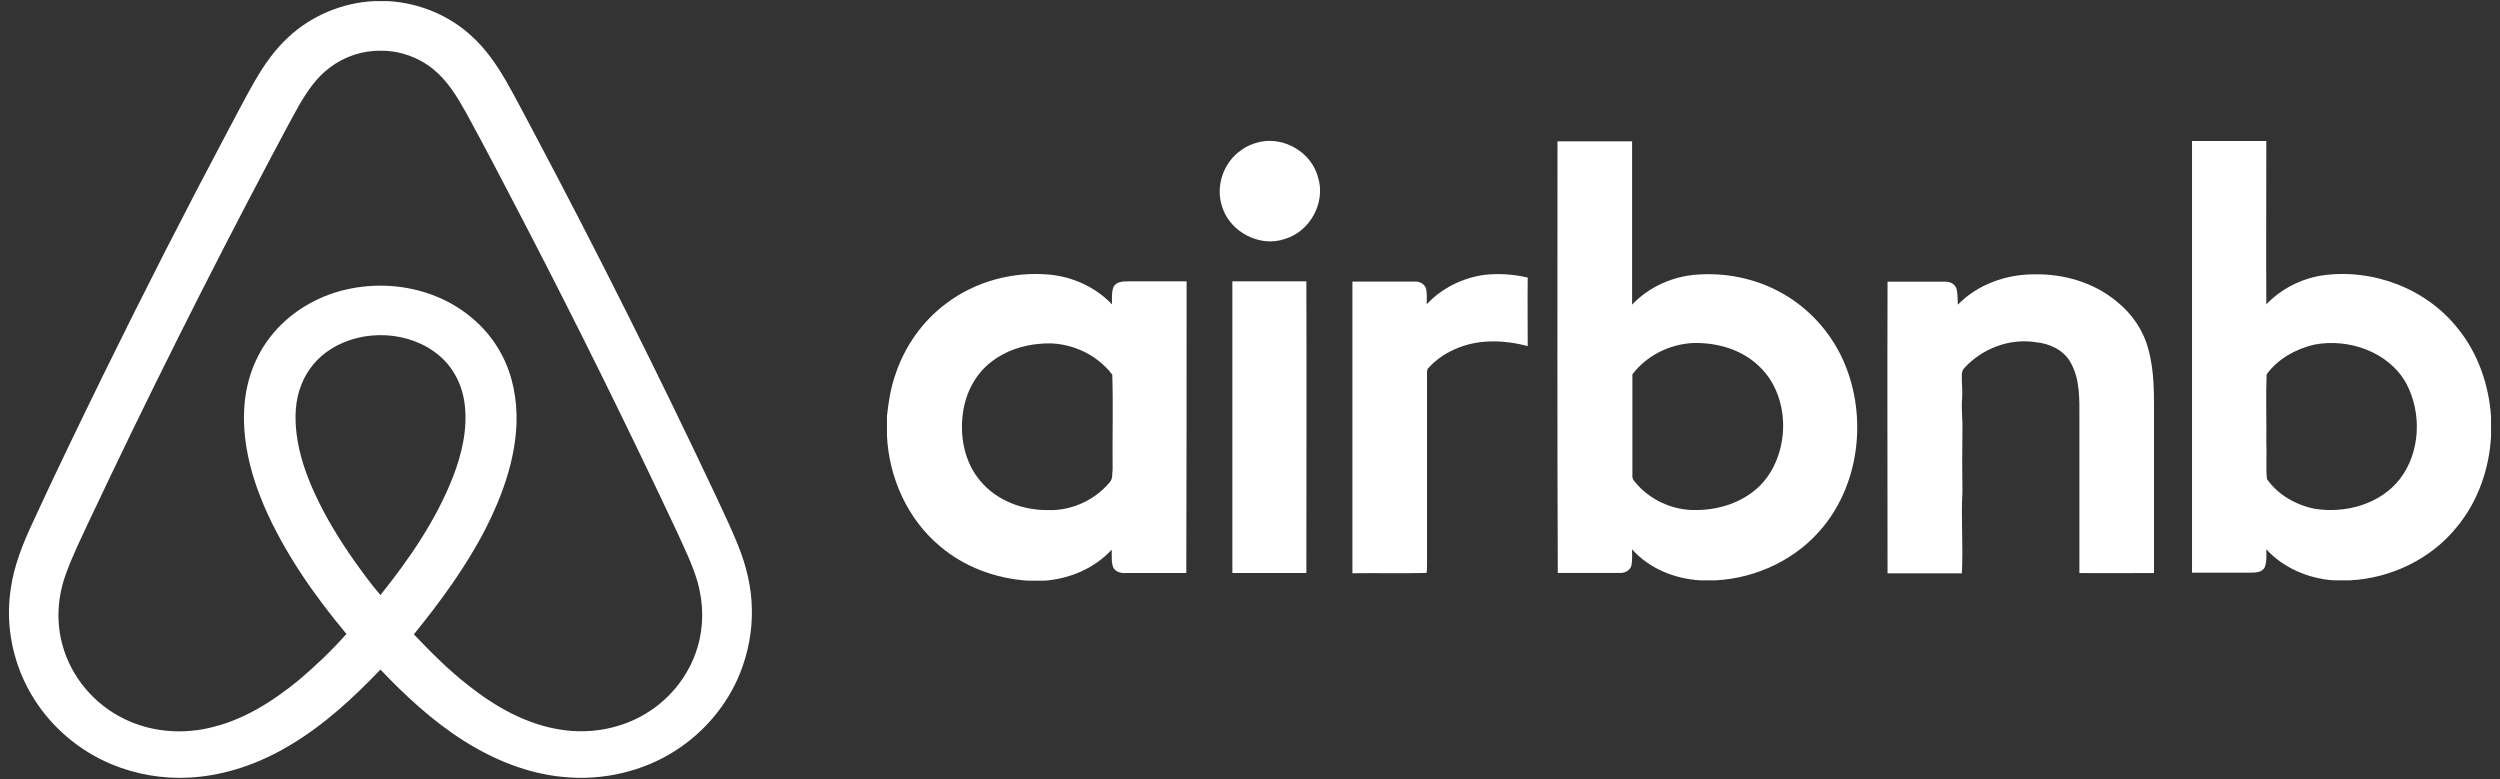
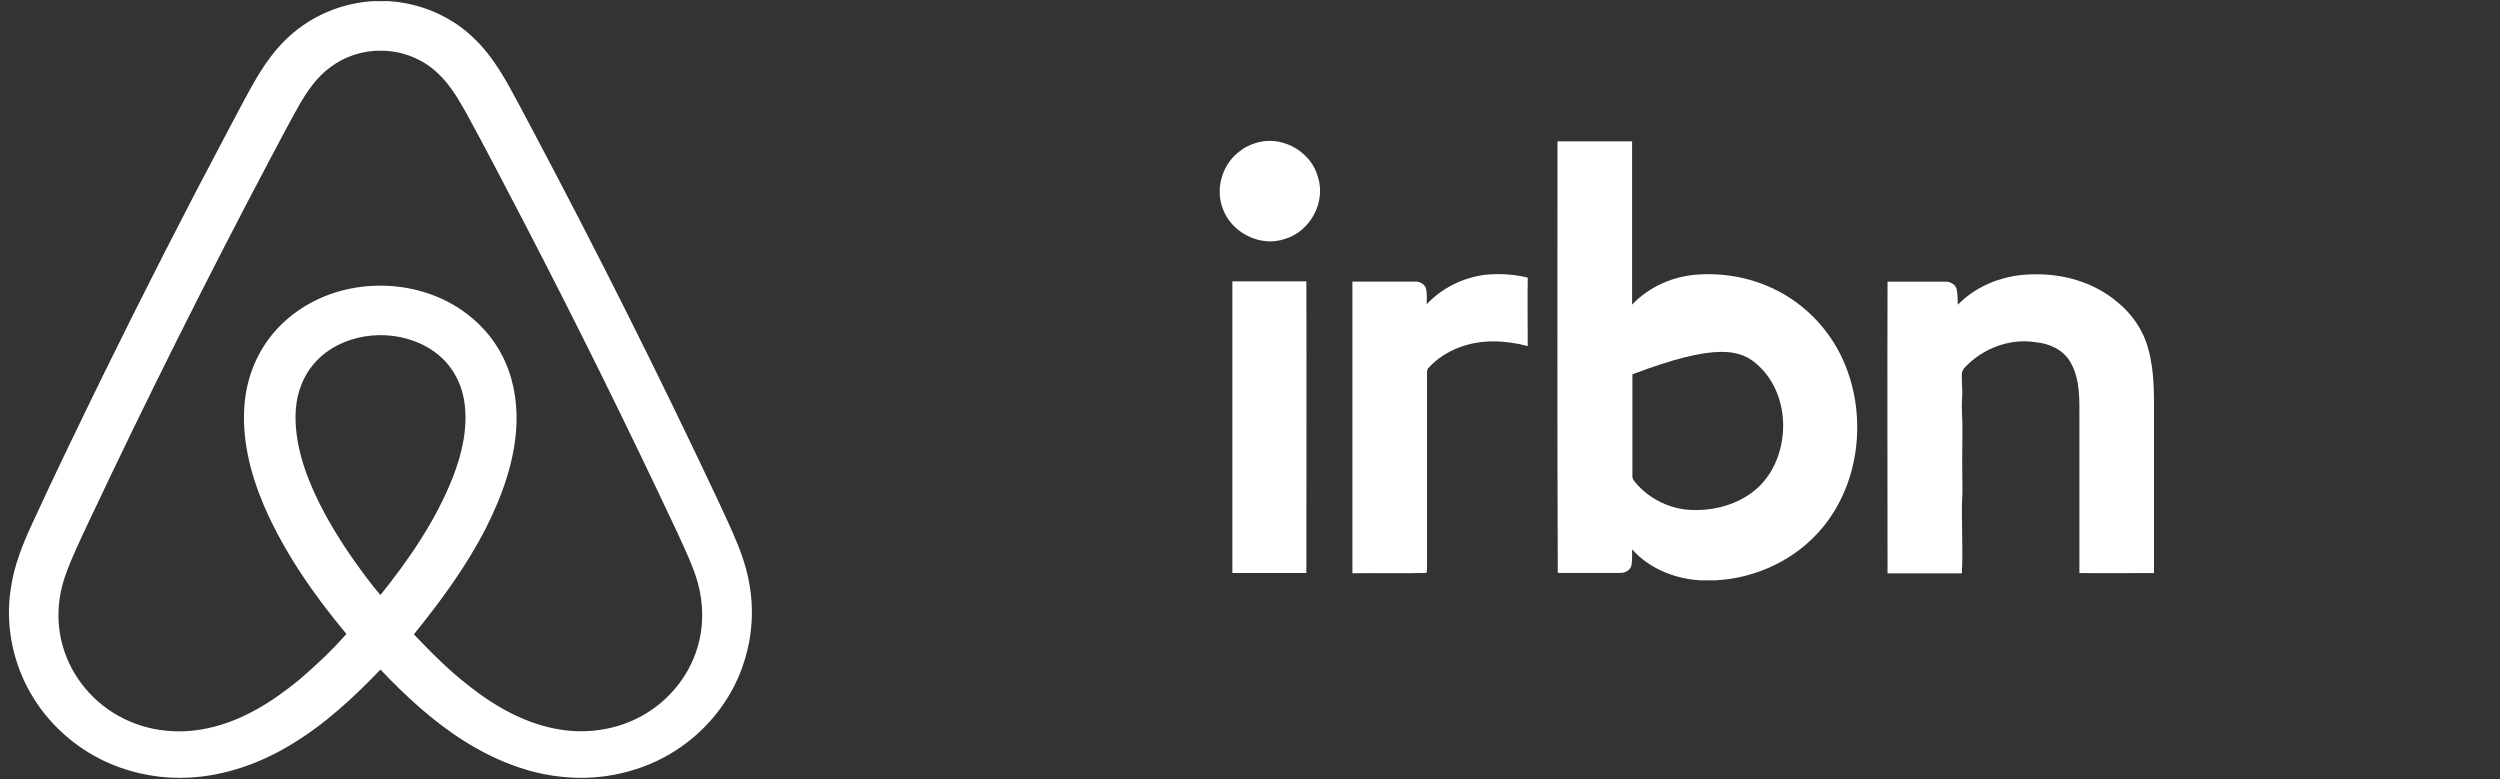
<svg xmlns="http://www.w3.org/2000/svg" width="276" height="86" viewBox="0 0 276 86" fill="none">
  <rect x="0" y="0" width="276" height="86" fill="#333333" stroke="none" />
  <path d="M83.007 67.324C82.985 64.854 82.388 62.426 81.46 60.149C80.753 58.388 79.914 56.647 79.118 54.929C72.689 41.287 65.928 27.795 58.858 14.476C57.864 12.607 56.892 10.738 55.854 8.912C54.815 7.129 53.622 5.388 52.076 3.992C49.601 1.693 46.265 0.318 42.863 0.125H41.294C37.781 0.297 34.357 1.736 31.816 4.121C30.314 5.496 29.165 7.171 28.148 8.912C27.11 10.716 26.16 12.564 25.188 14.39C20.438 23.327 15.842 32.35 11.379 41.437C8.728 46.873 6.077 52.308 3.558 57.807C2.498 60.084 1.548 62.469 1.194 64.961C0.531 69.172 1.481 73.597 3.801 77.228C5.79 80.365 8.794 82.9 12.285 84.361C15.002 85.499 18.007 86.015 20.946 85.843C24.901 85.628 28.745 84.253 32.081 82.234C35.815 80 39.018 77.035 42.001 73.92C44.763 76.82 47.745 79.591 51.17 81.761C54.484 83.866 58.24 85.413 62.217 85.778C66.525 86.208 70.988 85.177 74.589 82.857C77.771 80.816 80.289 77.808 81.681 74.371C82.587 72.115 83.051 69.709 83.007 67.324ZM42.001 65.692C40.919 64.446 39.968 63.114 39.018 61.782C37.406 59.483 35.947 57.077 34.776 54.542C33.804 52.437 33.031 50.224 32.744 47.925C32.523 46.099 32.567 44.208 33.274 42.468C33.893 40.857 35.064 39.439 36.566 38.515C40.123 36.281 45.227 36.518 48.452 39.224C50.087 40.578 51.059 42.576 51.302 44.638C51.634 47.367 50.993 50.116 49.999 52.673C48.121 57.464 45.182 61.718 42.001 65.692ZM76.997 71.492C76.047 74.693 73.749 77.486 70.745 79.097C68.094 80.537 64.912 81.031 61.929 80.558C58.107 79.978 54.683 78.023 51.722 75.682C49.535 73.984 47.591 72.029 45.691 70.031C48.651 66.379 51.457 62.555 53.6 58.388C55.456 54.735 56.892 50.761 57.025 46.658C57.091 44.058 56.605 41.394 55.346 39.074C53.711 35.98 50.772 33.596 47.392 32.436C44.232 31.34 40.742 31.254 37.538 32.135C34.511 32.973 31.75 34.734 29.85 37.183C28.171 39.332 27.22 41.953 26.999 44.617C26.668 48.462 27.64 52.286 29.142 55.831C31.374 60.987 34.644 65.67 38.245 69.988C36.632 71.814 34.843 73.512 32.965 75.101C30.026 77.507 26.69 79.613 22.89 80.408C19.819 81.074 16.505 80.751 13.699 79.355C10.407 77.765 7.866 74.736 6.916 71.278C6.187 68.743 6.342 65.992 7.226 63.501C7.955 61.438 8.927 59.483 9.855 57.485C16.218 43.994 22.89 30.653 29.872 17.462C30.91 15.507 31.948 13.53 33.031 11.597C33.937 10.05 34.975 8.503 36.456 7.429C38.046 6.226 40.057 5.56 42.067 5.603C44.144 5.582 46.221 6.334 47.812 7.623C49.38 8.89 50.441 10.63 51.413 12.37C53.578 16.302 55.633 20.298 57.71 24.272C63.631 35.658 69.309 47.152 74.766 58.774C75.583 60.579 76.467 62.362 77.019 64.274C77.682 66.637 77.704 69.15 76.997 71.492Z" fill="white" />
  <path d="M139.07 15.67C141.815 15.06 144.798 16.856 145.51 19.568C146.391 22.347 144.629 25.567 141.849 26.38C139.138 27.329 135.884 25.669 134.969 22.957C134.121 20.652 135.037 17.907 137.07 16.551C137.646 16.111 138.358 15.84 139.07 15.67Z" fill="white" />
  <path d="M157.509 33.595C159.17 31.799 161.475 30.68 163.881 30.341C165.474 30.172 167.101 30.273 168.66 30.646C168.626 33.155 168.66 35.696 168.66 38.205C166.22 37.561 163.542 37.425 161.136 38.34C159.848 38.815 158.628 39.594 157.713 40.611C157.509 40.781 157.543 41.085 157.543 41.323C157.543 48.372 157.543 55.388 157.543 62.438C157.509 62.709 157.577 63.015 157.475 63.252C154.764 63.319 152.052 63.252 149.307 63.286C149.307 52.542 149.307 41.831 149.307 31.087C151.612 31.087 153.883 31.087 156.187 31.087C156.696 31.053 157.238 31.324 157.408 31.799C157.577 32.375 157.509 32.985 157.509 33.595Z" fill="white" />
  <path d="M216.144 33.64C218.314 31.403 221.467 30.285 224.549 30.285C227.804 30.217 231.16 31.166 233.7 33.301C235.363 34.623 236.616 36.453 237.158 38.487C237.872 40.995 237.801 43.638 237.801 46.214C237.801 51.908 237.801 57.569 237.801 63.263C235.058 63.263 232.311 63.297 229.565 63.263C229.565 57.569 229.565 51.908 229.565 46.214C229.565 44.113 229.67 41.842 228.549 39.944C227.77 38.588 226.209 37.911 224.719 37.775C221.874 37.334 218.924 38.453 216.96 40.52C216.756 40.724 216.587 40.995 216.587 41.3C216.55 42.181 216.686 43.062 216.618 43.944C216.516 45.13 216.686 46.35 216.652 47.536C216.618 49.807 216.618 52.044 216.652 54.315C216.482 57.298 216.756 60.314 216.587 63.297C213.841 63.297 211.128 63.297 208.385 63.297C208.385 52.552 208.348 41.842 208.385 31.098C210.485 31.098 212.618 31.098 214.721 31.098C215.263 31.064 215.873 31.369 216.008 31.912C216.144 32.454 216.11 33.064 216.144 33.64Z" fill="white" />
  <path d="M136.053 63.257C136.053 52.513 136.053 41.803 136.053 31.059C138.765 31.059 141.476 31.059 144.222 31.059C144.256 41.803 144.222 52.513 144.222 63.257C141.51 63.257 138.765 63.257 136.053 63.257Z" fill="white" />
-   <path d="M131.001 31.062C128.831 31.062 126.696 31.062 124.527 31.062C123.951 31.062 123.239 31.096 122.934 31.672C122.697 32.282 122.764 32.96 122.764 33.604C120.968 31.706 118.426 30.553 115.85 30.316C111.851 29.944 107.682 31.062 104.462 33.502C101.818 35.468 99.853 38.281 98.835 41.399C98.327 42.857 98.09 44.382 97.921 45.941V48.144C98.158 52.754 100.192 57.329 103.784 60.312C106.496 62.617 109.952 63.871 113.478 64.108H115.308C118.087 63.904 120.832 62.752 122.73 60.685C122.764 61.329 122.663 62.041 122.9 62.65C123.171 63.159 123.747 63.295 124.29 63.261C126.527 63.261 128.73 63.261 130.967 63.261C131 52.517 131.001 41.772 131.001 31.062ZM122.527 53.228C120.866 55.228 118.256 56.414 115.681 56.312C112.902 56.346 110.021 55.262 108.224 53.092C106.462 51.025 105.919 48.11 106.326 45.466C106.631 43.331 107.716 41.264 109.444 39.942C111.003 38.722 112.969 38.078 114.969 37.942C117.918 37.671 121.002 38.993 122.798 41.365C122.9 44.856 122.799 48.382 122.832 51.873C122.764 52.313 122.866 52.855 122.527 53.228Z" fill="white" />
-   <path d="M203.702 40.276C202.452 37.192 200.181 34.48 197.332 32.718C194.383 30.887 190.894 30.074 187.436 30.311C184.725 30.481 182.08 31.633 180.183 33.633C180.183 27.634 180.183 21.6 180.183 15.602C177.437 15.602 174.692 15.602 171.947 15.602C171.947 31.497 171.913 47.394 171.98 63.255C174.251 63.255 176.522 63.255 178.793 63.255C179.369 63.29 179.979 62.984 180.115 62.408C180.217 61.832 180.183 61.222 180.183 60.646C182.08 62.781 184.895 63.9 187.708 64.069H189.402C193.977 63.832 198.417 61.697 201.298 58.138C205.297 53.223 206.076 46.072 203.702 40.276ZM194.113 53.799C192.282 55.494 189.741 56.307 187.266 56.307C184.69 56.375 182.082 55.189 180.454 53.155C180.251 52.952 180.183 52.681 180.217 52.376C180.217 48.681 180.217 45.021 180.217 41.327C181.776 39.259 184.319 38.005 186.893 37.869C189.503 37.801 192.249 38.547 194.18 40.411C196.011 42.106 196.892 44.648 196.859 47.122C196.825 49.596 195.91 52.105 194.113 53.799Z" fill="white" />
-   <path d="M271.351 36.276C267.863 31.835 261.896 29.599 256.338 30.412C253.998 30.785 251.831 31.903 250.202 33.598C250.168 27.599 250.202 21.566 250.202 15.566C247.455 15.566 244.746 15.566 241.999 15.566C241.999 31.462 241.999 47.324 241.999 63.221C244.17 63.221 246.338 63.221 248.475 63.221C249.05 63.221 249.762 63.187 250.032 62.611C250.27 62.001 250.202 61.289 250.202 60.645C252.102 62.712 254.845 63.865 257.591 64.068H259.457C263.965 63.831 268.368 61.729 271.216 58.204C273.556 55.391 274.809 51.799 275.012 48.172V46.003C274.775 42.512 273.59 39.021 271.351 36.276ZM264.947 52.883C262.776 55.663 258.946 56.713 255.559 56.171C253.49 55.764 251.492 54.646 250.27 52.883C250.134 51.528 250.27 50.172 250.202 48.816C250.236 46.308 250.134 43.8 250.236 41.326C251.492 39.597 253.49 38.512 255.525 38.038C259.322 37.326 263.728 38.851 265.658 42.342C267.386 45.596 267.216 49.934 264.947 52.883Z" fill="white" />
+   <path d="M203.702 40.276C202.452 37.192 200.181 34.48 197.332 32.718C194.383 30.887 190.894 30.074 187.436 30.311C184.725 30.481 182.08 31.633 180.183 33.633C180.183 27.634 180.183 21.6 180.183 15.602C177.437 15.602 174.692 15.602 171.947 15.602C171.947 31.497 171.913 47.394 171.98 63.255C174.251 63.255 176.522 63.255 178.793 63.255C179.369 63.29 179.979 62.984 180.115 62.408C180.217 61.832 180.183 61.222 180.183 60.646C182.08 62.781 184.895 63.9 187.708 64.069H189.402C193.977 63.832 198.417 61.697 201.298 58.138C205.297 53.223 206.076 46.072 203.702 40.276ZM194.113 53.799C192.282 55.494 189.741 56.307 187.266 56.307C184.69 56.375 182.082 55.189 180.454 53.155C180.251 52.952 180.183 52.681 180.217 52.376C180.217 48.681 180.217 45.021 180.217 41.327C189.503 37.801 192.249 38.547 194.18 40.411C196.011 42.106 196.892 44.648 196.859 47.122C196.825 49.596 195.91 52.105 194.113 53.799Z" fill="white" />
</svg>